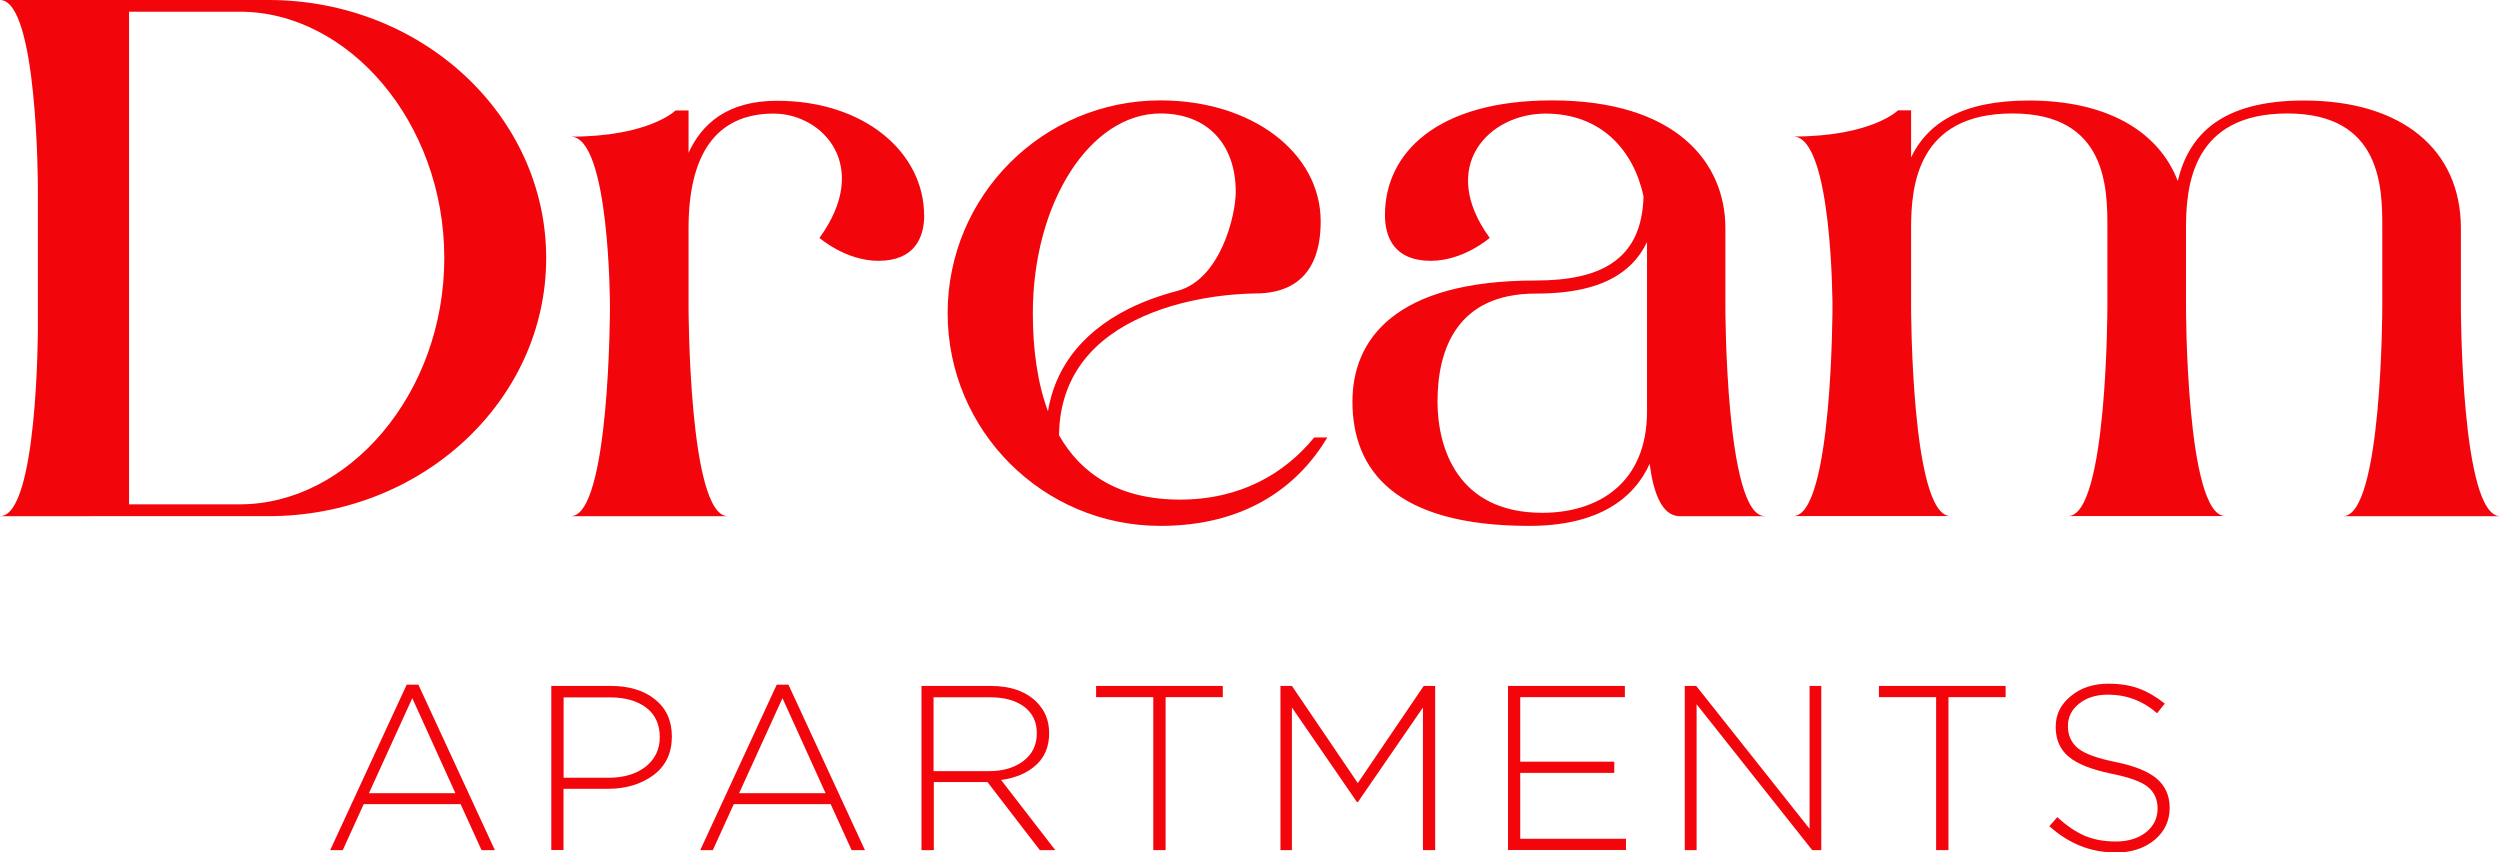
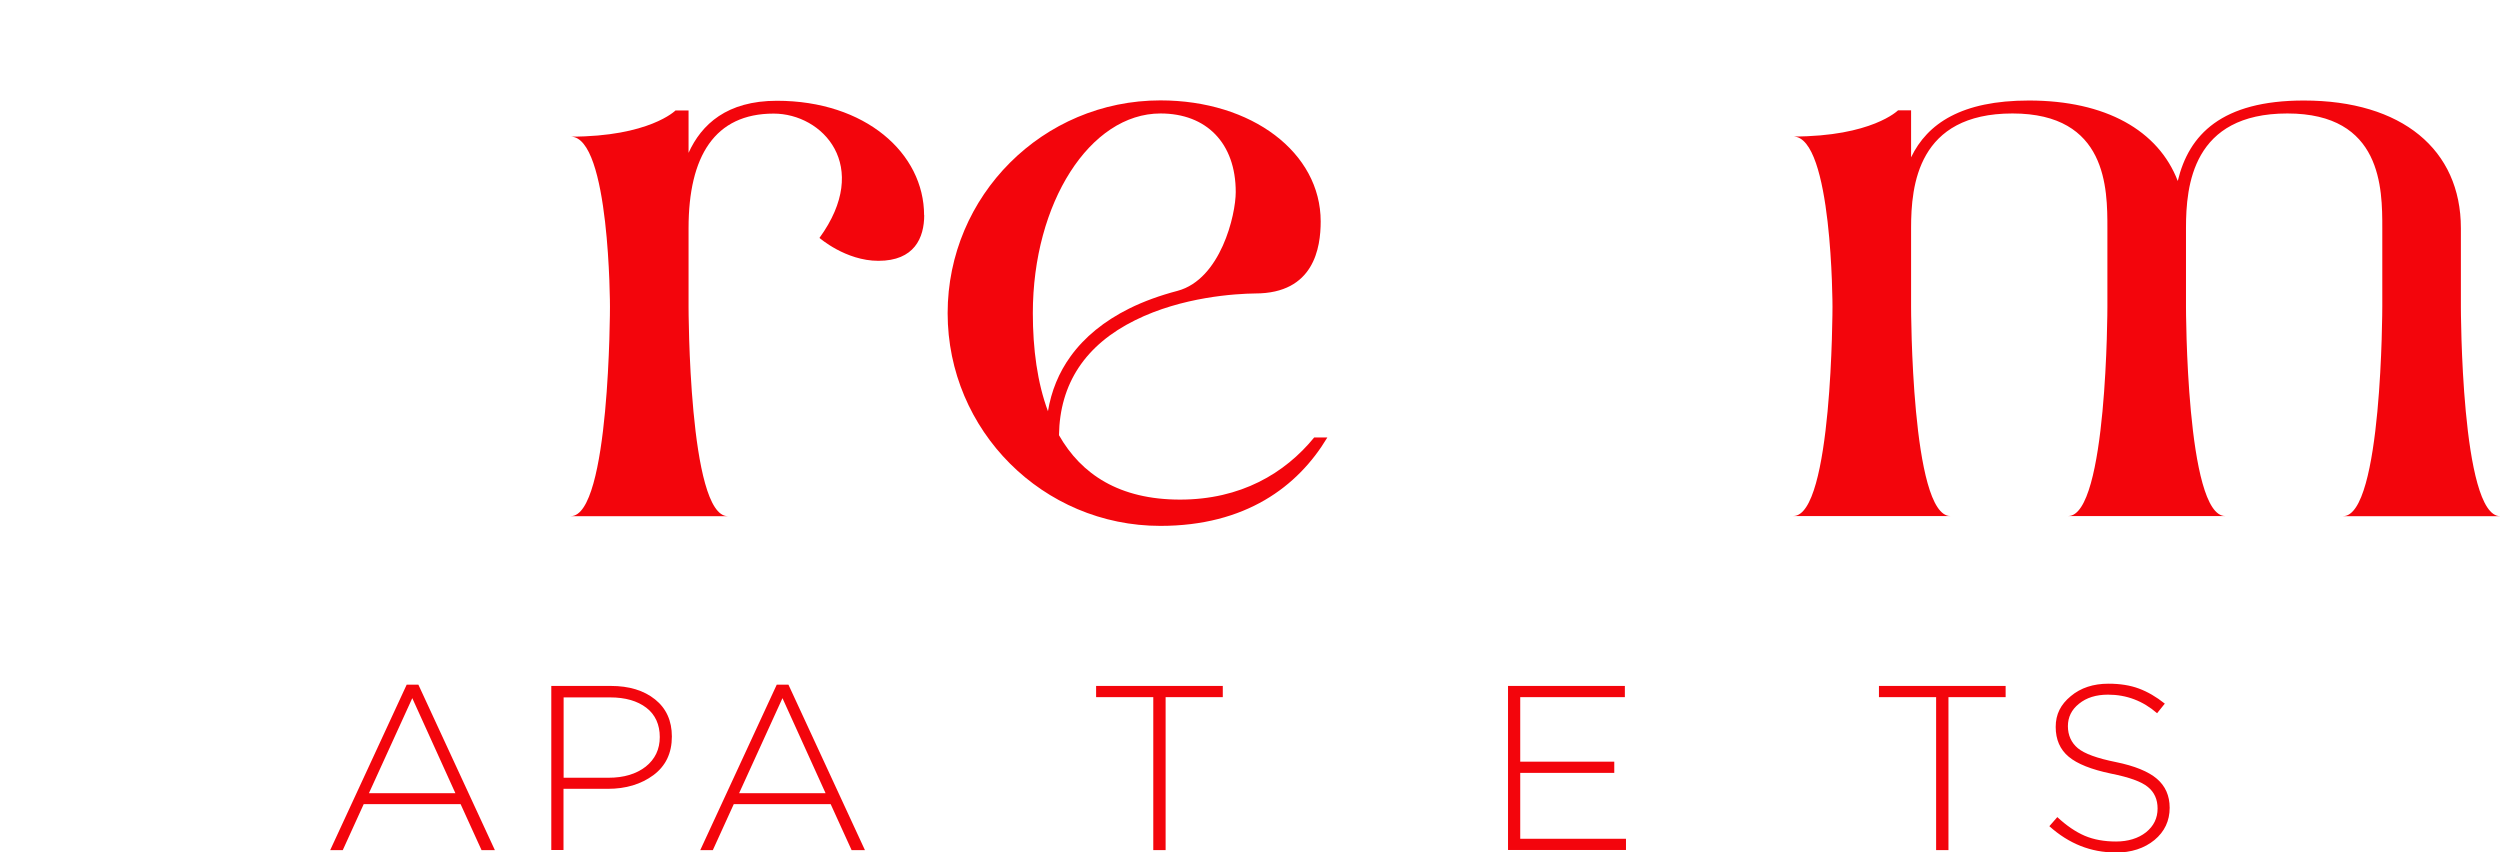
<svg xmlns="http://www.w3.org/2000/svg" id="Capa_2" viewBox="0 0 200.71 68.44">
  <defs>
    <style>
      .cls-1 {
        fill: #f3050c;
      }
    </style>
  </defs>
  <g id="Capa_1-2" data-name="Capa_1">
    <g>
      <g>
-         <path class="cls-1" d="M43.85,20.72c0,11.44-9.98,20.72-22.3,20.72H0c3.04,0,3.04-15.07,3.04-15.07v-11.3s0-15.07-3.04-15.07h21.55c12.32,0,22.3,9.28,22.3,20.72ZM35.67,20.72C35.67,9.78,27.94.94,19.26.94h-8.9v39.55h8.9c8.68,0,16.41-8.84,16.41-19.78Z" />
        <path class="cls-1" d="M74.2,17.26c0,1.84-.79,3.68-3.68,3.68-2.63,0-4.73-1.84-4.73-1.84,4.2-5.78.26-9.98-3.68-9.98-4.73,0-6.83,3.42-6.83,9.2v6.31s0,16.81,3.15,16.81h-12.61c3.15,0,3.15-16.81,3.15-16.81,0,0,0-13.66-3.15-13.66,6.31,0,8.41-2.1,8.41-2.1h1.05v3.4c1.04-2.29,3.08-4.18,7.09-4.18,7.09,0,11.82,4.2,11.82,9.2Z" />
        <path class="cls-1" d="M106.56,35.13c-2.36,3.94-6.57,7.09-13.4,7.09-9.43,0-17.08-7.65-17.08-17.08s7.65-17.08,17.08-17.08c7.36,0,12.87,4.2,12.87,9.72,0,2.1-.53,5.78-5.25,5.78-1.58.02-5.87.27-9.65,2.15-4,1.98-6.05,5.09-6.11,9.23,1.79,3.15,4.86,5.17,9.72,5.17s8.41-2.1,10.77-4.99h1.05ZM84.13,33.04c.27-1.65.88-3.13,1.82-4.43,1.12-1.55,2.7-2.84,4.71-3.84,1.17-.58,2.47-1.05,3.88-1.42,0,0,0,0,0,0,3.46-.93,4.67-6.09,4.67-7.93,0-3.94-2.36-6.31-6.04-6.31-5.66,0-10.25,7.18-10.25,16.03,0,2.87.36,5.59,1.22,7.89Z" />
-         <path class="cls-1" d="M141.69,41.44h-6.83c-1.5,0-2.14-2.05-2.42-4.2-1.27,2.8-4.13,4.98-9.67,4.98-10.77,0-14.19-4.47-14.19-9.98,0-4.99,3.42-9.72,14.71-9.72,2.69,0,4.68-.44,6.08-1.36,1.67-1.09,2.51-2.86,2.58-5.4-.79-3.67-3.37-6.64-7.88-6.64s-8.67,4.2-4.47,9.98c0,0-2.1,1.84-4.73,1.84-2.89,0-3.68-1.84-3.68-3.68,0-4.99,4.2-9.2,13.4-9.2,9.98,0,13.93,4.99,13.93,10.25v6.31s0,16.81,3.15,16.81ZM132.23,19.43s-.02.05-.04.08c-.51,1.04-1.26,1.9-2.24,2.53-1.57,1.03-3.75,1.53-6.66,1.53-6.31,0-7.88,4.47-7.88,8.67,0,3.68,1.58,8.93,8.41,8.93,4.47,0,8.41-2.36,8.41-8.14v-13.6Z" />
        <path class="cls-1" d="M191.26,24.62v-6.31c0-3.15,0-9.2-7.62-9.2s-8.14,5.78-8.14,9.2v6.31s0,16.81,3.15,16.81h-12.61c3.15,0,3.15-16.81,3.15-16.81v-6.31c0-3.15,0-9.2-7.62-9.2s-8.14,5.78-8.14,9.2v6.31s0,16.81,3.15,16.81h-12.61c3.15,0,3.15-16.81,3.15-16.81,0,0,0-13.66-3.15-13.66,6.31,0,8.41-2.1,8.41-2.1h1.05v3.77c1.31-2.72,4.06-4.56,9.46-4.56,6.16,0,10.39,2.4,11.95,6.46.89-3.73,3.53-6.46,10.12-6.46,7.88,0,12.61,3.94,12.61,10.25v6.31s0,16.81,3.15,16.81h-12.61c3.15,0,3.15-16.81,3.15-16.81Z" />
      </g>
      <g>
        <path class="cls-1" d="M26.51,68.25l6.14-13.28h.94l6.14,13.28h-1.07l-1.68-3.69h-7.78l-1.68,3.69h-1.02ZM29.61,63.68h6.95l-3.46-7.63-3.48,7.63Z" />
        <path class="cls-1" d="M44.26,68.25v-13.18h4.78c1.47,0,2.65.36,3.55,1.08.9.72,1.35,1.72,1.35,2.98,0,1.33-.49,2.36-1.48,3.1-.99.73-2.21,1.1-3.66,1.1h-3.56v4.91h-.98ZM45.24,62.44h3.62c1.23,0,2.22-.3,2.98-.89.75-.6,1.13-1.39,1.13-2.38s-.36-1.8-1.08-2.35c-.72-.55-1.69-.83-2.91-.83h-3.73v6.46Z" />
        <path class="cls-1" d="M56.22,68.25l6.14-13.28h.94l6.14,13.28h-1.07l-1.68-3.69h-7.78l-1.68,3.69h-1.02ZM59.33,63.68h6.95l-3.46-7.63-3.48,7.63Z" />
-         <path class="cls-1" d="M73.98,68.25v-13.18h5.54c1.61,0,2.84.43,3.71,1.3.67.67,1,1.49,1,2.49,0,1.07-.35,1.92-1.05,2.56-.7.64-1.64,1.04-2.81,1.2l4.35,5.63h-1.24l-4.2-5.46h-4.31v5.46h-.98ZM74.96,61.91h4.44c1.13,0,2.05-.27,2.77-.82.72-.55,1.07-1.29,1.07-2.23,0-.89-.33-1.59-1-2.11-.67-.51-1.59-.77-2.79-.77h-4.5v5.93Z" />
        <path class="cls-1" d="M92.59,68.25v-12.28h-4.59v-.9h10.17v.9h-4.59v12.28h-.98Z" />
-         <path class="cls-1" d="M102.8,68.25v-13.18h.92l5.29,7.8,5.29-7.8h.92v13.18h-.98v-11.45l-5.22,7.59h-.08l-5.22-7.59v11.45h-.94Z" />
        <path class="cls-1" d="M121.07,68.25v-13.18h9.38v.9h-8.4v5.18h7.55v.9h-7.55v5.29h8.49v.9h-9.47Z" />
-         <path class="cls-1" d="M135.26,68.25v-13.18h.92l9.1,11.47v-11.47h.94v13.18h-.73l-9.28-11.71v11.71h-.94Z" />
        <path class="cls-1" d="M155.44,68.25v-12.28h-4.59v-.9h10.17v.9h-4.59v12.28h-.98Z" />
        <path class="cls-1" d="M169.84,68.44c-1.97,0-3.74-.7-5.31-2.11l.64-.73c.74.69,1.48,1.19,2.2,1.5.73.31,1.57.46,2.52.46s1.78-.25,2.4-.74c.62-.5.93-1.13.93-1.91,0-.73-.26-1.31-.78-1.73-.52-.43-1.5-.78-2.95-1.07-1.58-.33-2.72-.78-3.41-1.36-.69-.58-1.04-1.37-1.04-2.39s.4-1.8,1.21-2.47c.8-.67,1.81-1,3.03-1,.93,0,1.74.13,2.44.39.7.26,1.39.66,2.08,1.21l-.62.77c-1.14-.99-2.45-1.49-3.94-1.49-.95,0-1.73.24-2.33.73-.6.48-.89,1.08-.89,1.8s.27,1.33.8,1.77c.53.44,1.55.81,3.04,1.11,1.52.31,2.62.76,3.3,1.34.68.58,1.03,1.36,1.03,2.33,0,1.05-.41,1.92-1.22,2.59-.82.67-1.86,1.01-3.14,1.01Z" />
      </g>
    </g>
  </g>
</svg>